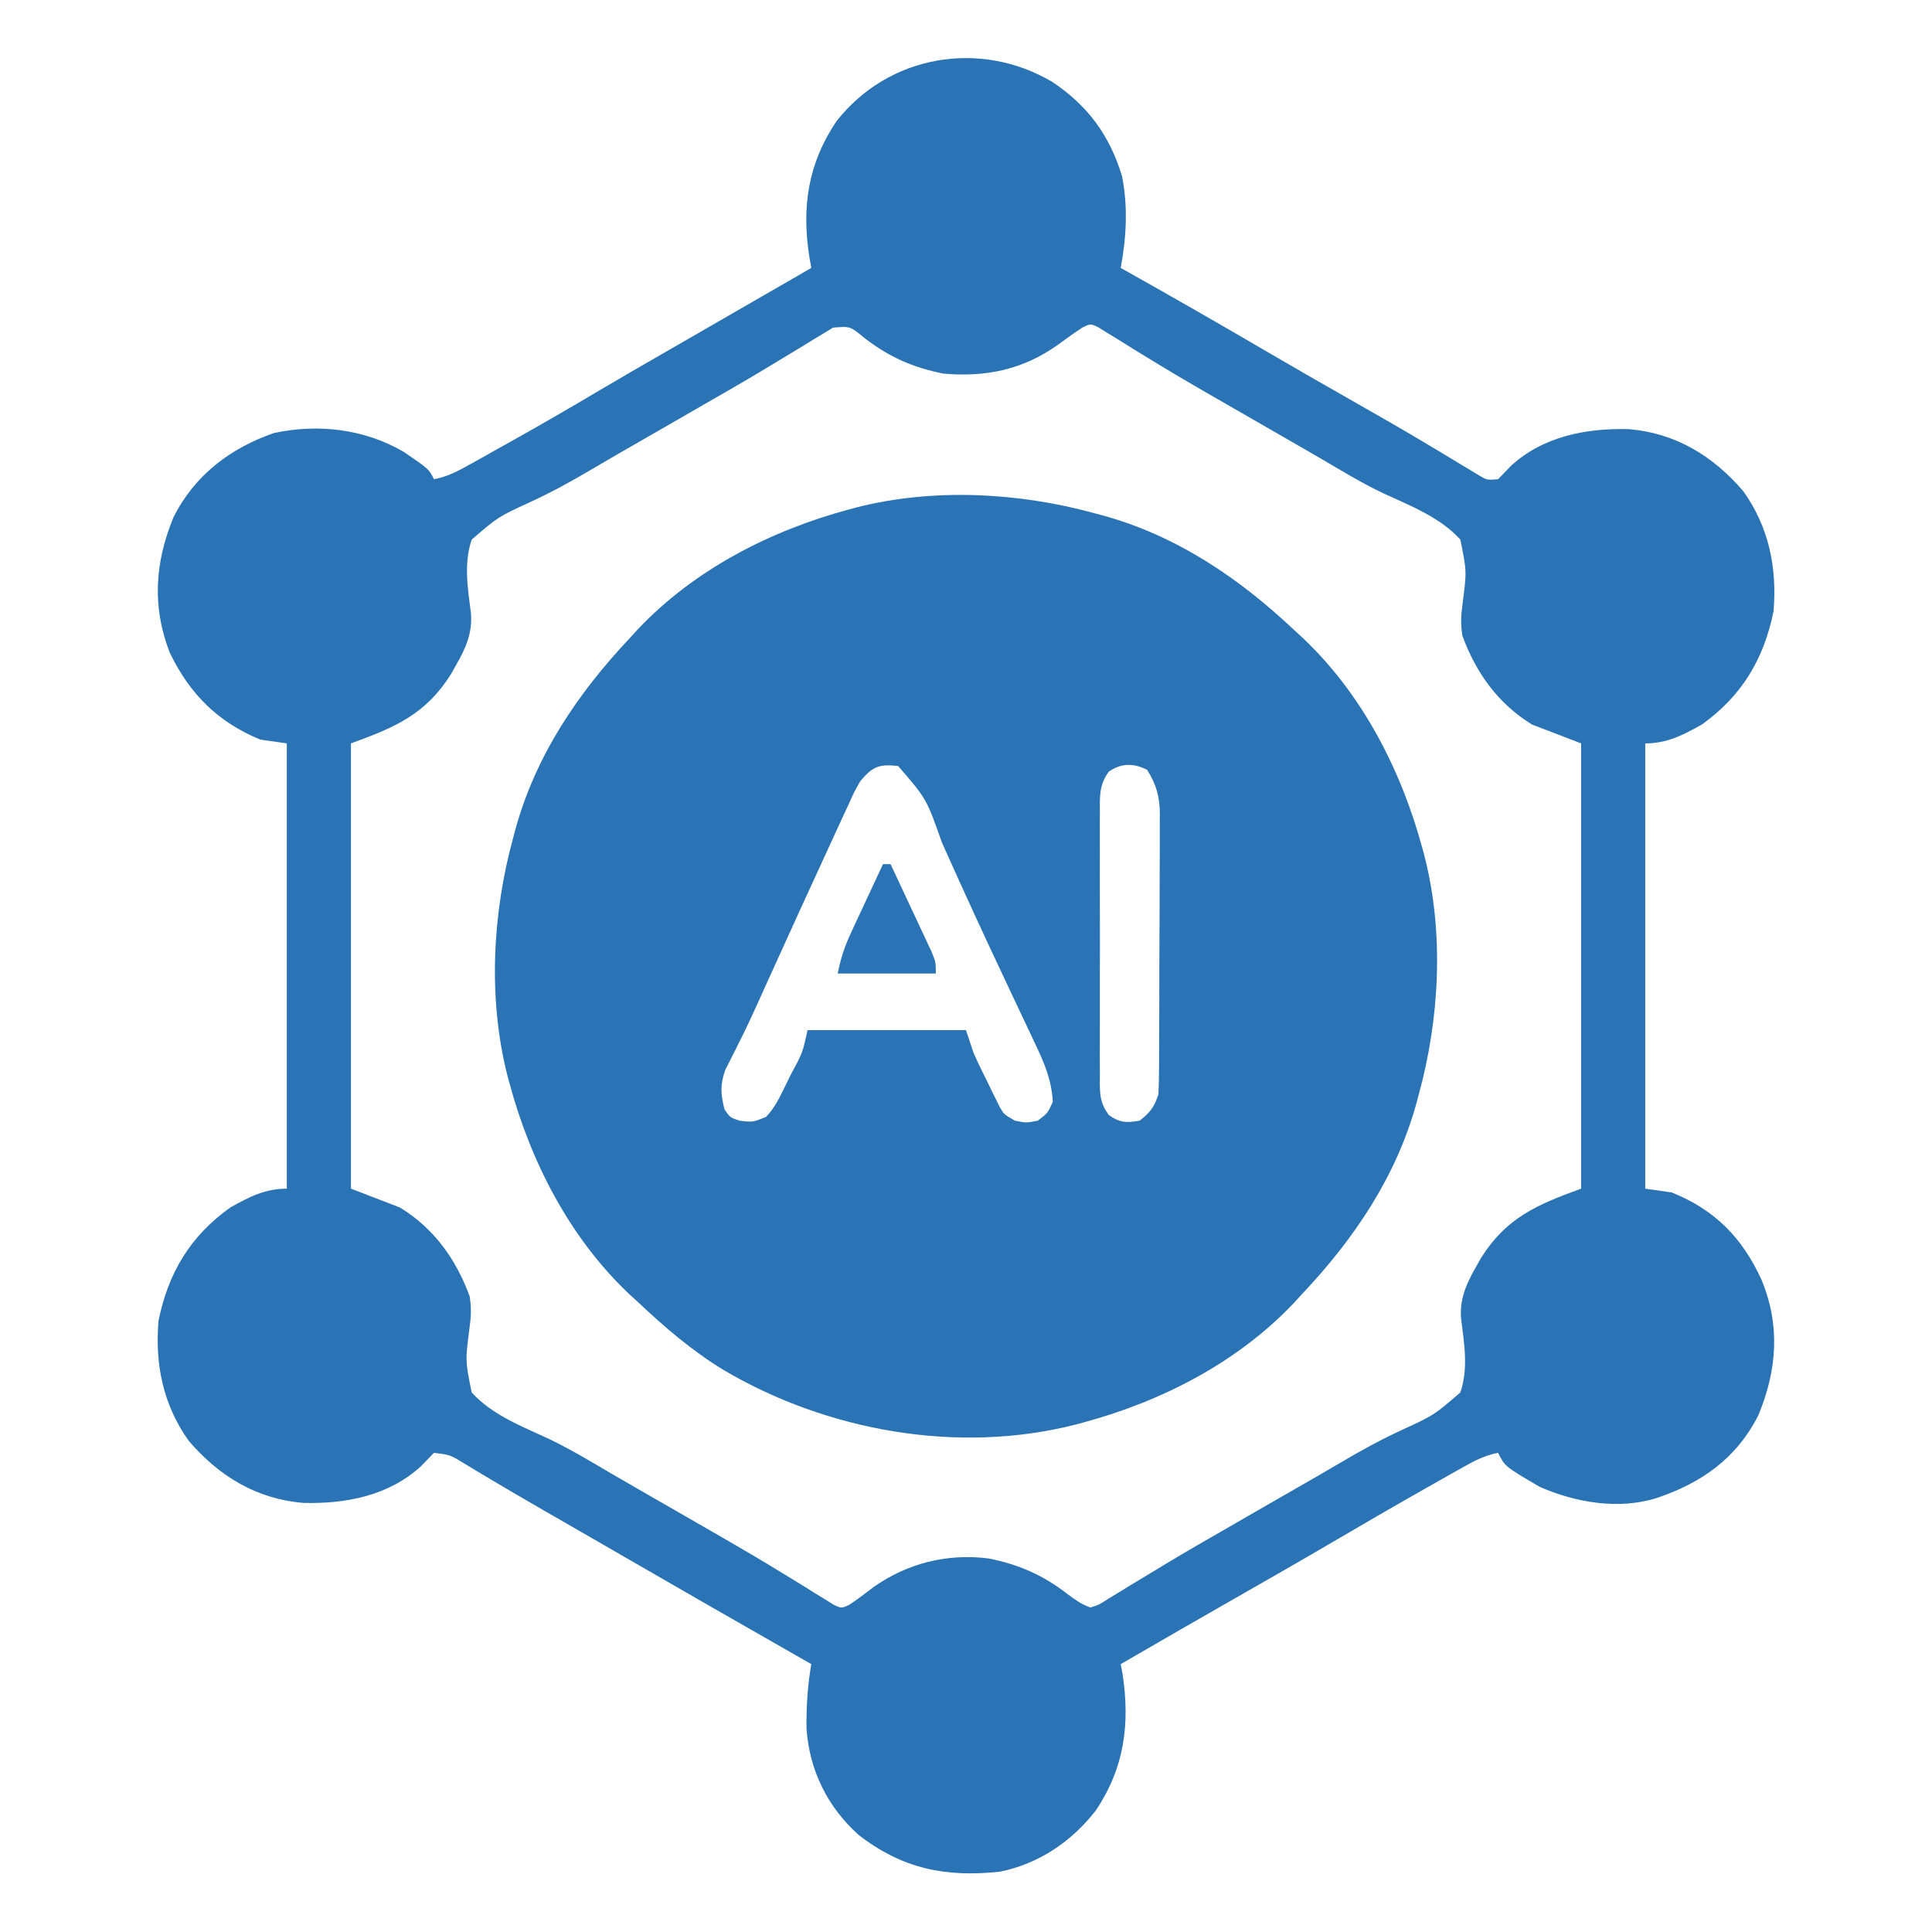
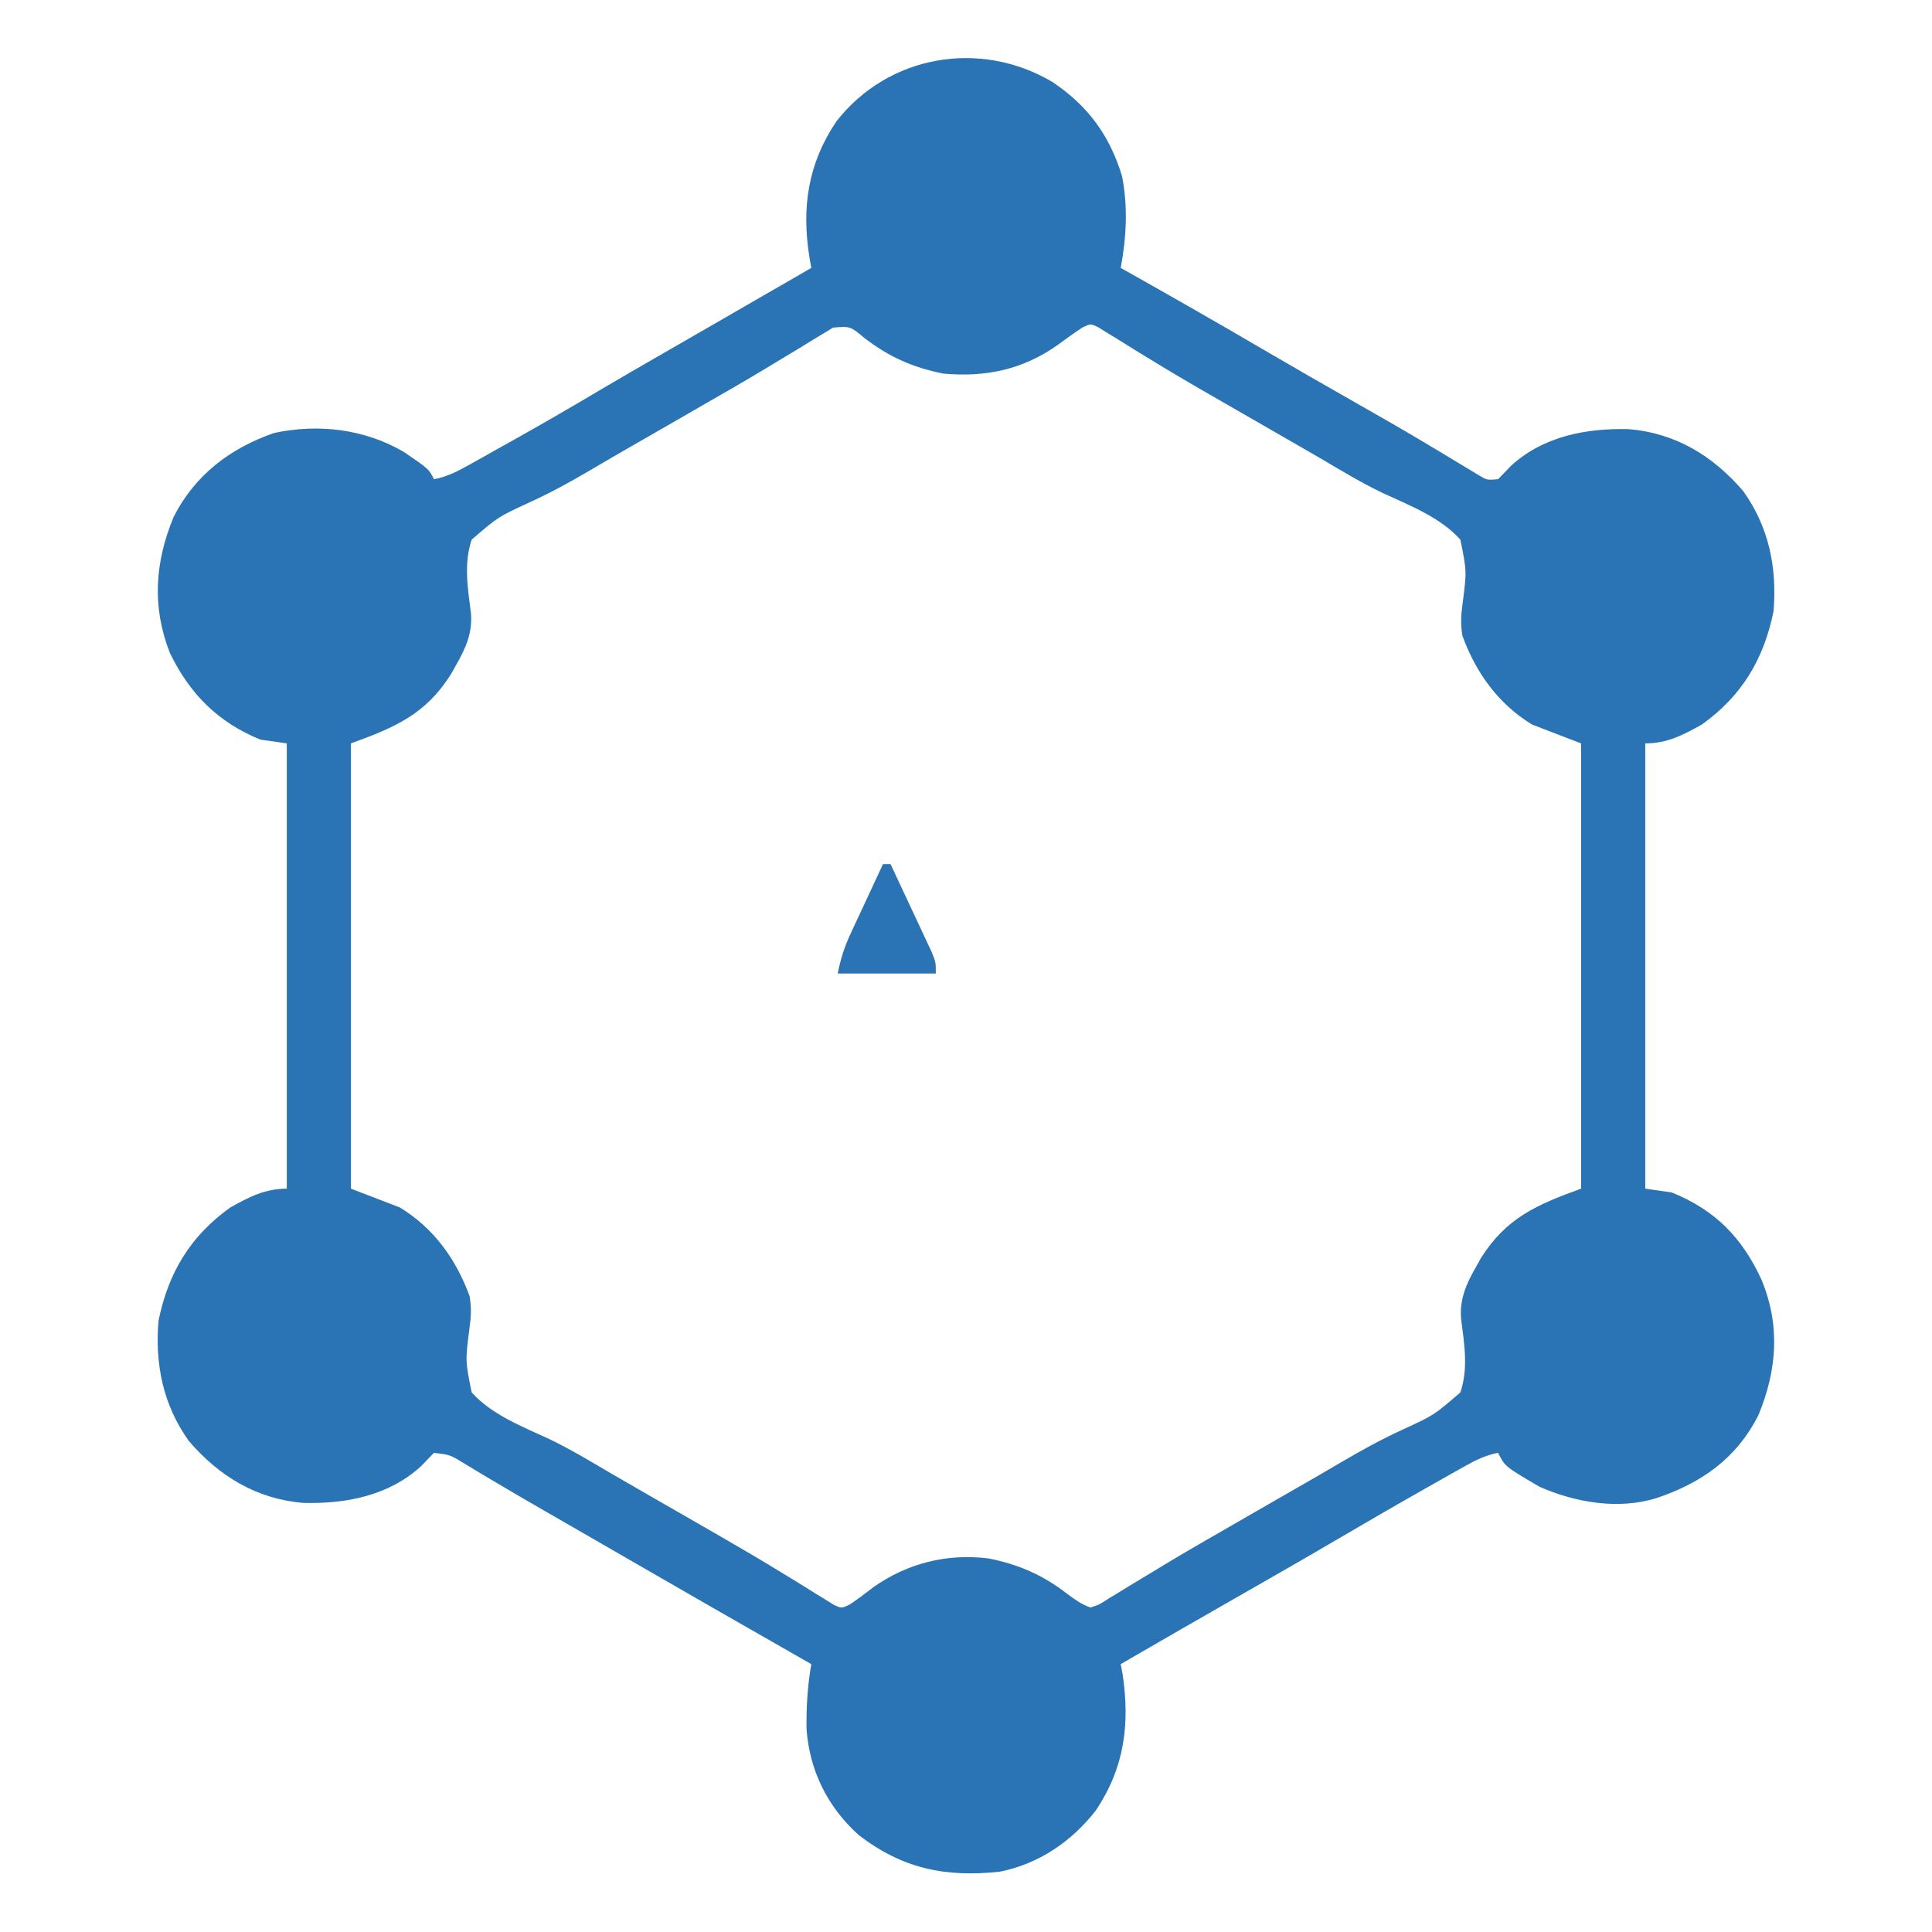
<svg xmlns="http://www.w3.org/2000/svg" fill="none" height="100%" overflow="visible" preserveAspectRatio="none" style="display: block;" viewBox="0 0 40 40" width="100%">
  <g id="ai">
    <path d="M21.787 1.696C22.523 2.188 22.974 2.801 23.231 3.65C23.355 4.278 23.321 4.921 23.203 5.547C23.248 5.573 23.293 5.598 23.339 5.623C24.279 6.152 25.215 6.686 26.145 7.231C26.8 7.614 27.458 7.991 28.117 8.366C28.606 8.643 29.093 8.923 29.575 9.212C29.655 9.259 29.734 9.307 29.816 9.356C29.965 9.445 30.113 9.535 30.261 9.625C30.327 9.664 30.392 9.704 30.46 9.744C30.517 9.779 30.573 9.813 30.632 9.849C30.789 9.94 30.789 9.94 31.016 9.922C31.106 9.83 31.195 9.737 31.284 9.644C31.952 9.032 32.845 8.862 33.72 8.885C34.691 8.965 35.468 9.439 36.096 10.173C36.626 10.921 36.794 11.757 36.719 12.657C36.517 13.65 36.062 14.408 35.235 15.001C34.844 15.219 34.515 15.391 34.063 15.391C34.063 18.433 34.063 21.476 34.063 24.61C34.243 24.636 34.424 24.662 34.61 24.688C35.508 25.049 36.07 25.624 36.47 26.495C36.86 27.439 36.795 28.355 36.407 29.297C35.953 30.194 35.233 30.701 34.297 31.016C33.507 31.263 32.616 31.108 31.875 30.782C31.158 30.362 31.158 30.362 31.016 30.079C30.751 30.131 30.546 30.233 30.312 30.365C30.234 30.409 30.157 30.452 30.077 30.497C29.994 30.544 29.91 30.591 29.825 30.64C29.738 30.689 29.65 30.738 29.561 30.789C28.903 31.161 28.25 31.54 27.598 31.922C26.987 32.281 26.372 32.633 25.757 32.984C24.904 33.471 24.053 33.96 23.203 34.454C23.216 34.52 23.228 34.585 23.241 34.653C23.399 35.699 23.279 36.603 22.686 37.486C22.184 38.13 21.509 38.587 20.703 38.751C19.576 38.872 18.685 38.693 17.775 37.989C17.132 37.411 16.758 36.653 16.698 35.791C16.693 35.334 16.719 34.904 16.797 34.454C16.714 34.406 16.714 34.406 16.629 34.358C15.361 33.635 14.096 32.909 12.833 32.179C12.571 32.028 12.309 31.876 12.047 31.725C11.915 31.65 11.915 31.65 11.781 31.572C11.608 31.473 11.436 31.374 11.263 31.274C10.885 31.056 10.508 30.837 10.133 30.613C10.071 30.576 10.009 30.539 9.945 30.501C9.833 30.433 9.72 30.365 9.608 30.297C9.318 30.12 9.318 30.12 8.985 30.079C8.895 30.171 8.805 30.264 8.716 30.357C8.048 30.969 7.156 31.139 6.281 31.116C5.31 31.036 4.532 30.562 3.905 29.828C3.375 29.081 3.206 28.245 3.282 27.344C3.484 26.351 3.939 25.593 4.766 25.001C5.157 24.782 5.486 24.61 5.938 24.61C5.938 21.568 5.938 18.526 5.938 15.391C5.757 15.365 5.577 15.34 5.391 15.313C4.51 14.952 3.928 14.367 3.516 13.516C3.143 12.56 3.206 11.645 3.594 10.704C4.034 9.834 4.769 9.278 5.674 8.965C6.592 8.768 7.547 8.881 8.36 9.356C8.878 9.709 8.878 9.709 8.985 9.922C9.269 9.869 9.491 9.748 9.742 9.608C9.83 9.559 9.917 9.511 10.007 9.461C10.101 9.408 10.195 9.355 10.288 9.302C10.385 9.248 10.482 9.194 10.579 9.14C11.186 8.8 11.788 8.453 12.386 8.097C12.824 7.837 13.265 7.584 13.706 7.33C13.834 7.256 13.834 7.256 13.964 7.181C14.14 7.08 14.316 6.979 14.492 6.877C14.918 6.632 15.345 6.385 15.771 6.139C15.989 6.014 16.207 5.888 16.424 5.763C16.533 5.7 16.533 5.7 16.643 5.636C16.694 5.607 16.745 5.578 16.797 5.547C16.785 5.476 16.772 5.404 16.759 5.33C16.593 4.295 16.728 3.388 17.315 2.515C18.391 1.134 20.294 0.812 21.787 1.696ZM17.247 6.783C17.183 6.823 17.119 6.862 17.053 6.902C16.98 6.946 16.907 6.99 16.831 7.035C16.753 7.084 16.674 7.133 16.592 7.183C16.422 7.286 16.251 7.388 16.081 7.491C15.948 7.571 15.948 7.571 15.813 7.653C15.393 7.906 14.967 8.15 14.541 8.394C14.371 8.492 14.201 8.59 14.03 8.689C13.6 8.937 13.169 9.185 12.738 9.432C12.568 9.531 12.398 9.63 12.229 9.73C11.818 9.972 11.409 10.197 10.975 10.396C10.312 10.701 10.312 10.701 9.766 11.172C9.596 11.671 9.687 12.19 9.751 12.702C9.783 13.098 9.646 13.413 9.453 13.751C9.416 13.818 9.378 13.886 9.338 13.956C8.815 14.788 8.183 15.058 7.266 15.391C7.266 18.433 7.266 21.476 7.266 24.61C7.769 24.803 7.769 24.803 8.282 25.001C8.983 25.431 9.439 26.065 9.723 26.836C9.763 27.091 9.754 27.256 9.719 27.508C9.633 28.177 9.633 28.177 9.766 28.829C10.187 29.295 10.81 29.533 11.37 29.793C11.81 30.004 12.226 30.255 12.647 30.503C12.817 30.602 12.987 30.7 13.158 30.798C13.242 30.847 13.327 30.896 13.414 30.946C13.674 31.095 13.932 31.244 14.192 31.393C14.277 31.442 14.363 31.491 14.451 31.542C14.62 31.64 14.79 31.737 14.96 31.835C15.377 32.075 15.792 32.319 16.202 32.571C16.281 32.619 16.36 32.667 16.441 32.717C16.591 32.808 16.739 32.901 16.887 32.994C16.953 33.034 17.019 33.075 17.087 33.116C17.145 33.152 17.202 33.188 17.261 33.225C17.423 33.301 17.423 33.301 17.589 33.222C17.759 33.109 17.92 32.987 18.081 32.862C18.791 32.362 19.607 32.159 20.469 32.266C21.098 32.392 21.593 32.61 22.1 33.002C22.263 33.123 22.387 33.215 22.578 33.282C22.763 33.221 22.763 33.221 22.948 33.099C23.057 33.033 23.057 33.033 23.169 32.966C23.248 32.917 23.327 32.868 23.409 32.818C23.579 32.715 23.75 32.613 23.92 32.51C24.008 32.457 24.096 32.403 24.187 32.348C24.608 32.095 25.034 31.851 25.459 31.607C25.63 31.509 25.8 31.411 25.97 31.312C26.401 31.064 26.832 30.816 27.263 30.569C27.433 30.471 27.603 30.372 27.772 30.272C28.183 30.029 28.592 29.805 29.026 29.605C29.689 29.3 29.689 29.3 30.235 28.829C30.405 28.331 30.314 27.811 30.25 27.3C30.218 26.903 30.355 26.588 30.547 26.251C30.604 26.149 30.604 26.149 30.662 26.046C31.186 25.213 31.818 24.943 32.735 24.61C32.735 21.568 32.735 18.526 32.735 15.391C32.4 15.262 32.064 15.133 31.719 15.001C31.018 14.57 30.562 13.936 30.278 13.165C30.238 12.91 30.247 12.745 30.282 12.493C30.368 11.825 30.368 11.825 30.235 11.172C29.814 10.706 29.191 10.468 28.631 10.209C28.19 9.998 27.774 9.746 27.354 9.498C27.184 9.399 27.013 9.301 26.843 9.203C26.758 9.154 26.674 9.106 26.586 9.055C26.327 8.906 26.068 8.757 25.809 8.608C25.724 8.559 25.638 8.51 25.55 8.459C25.38 8.361 25.211 8.264 25.041 8.166C24.623 7.926 24.209 7.682 23.799 7.43C23.72 7.382 23.641 7.334 23.559 7.284C23.41 7.193 23.262 7.101 23.114 7.007C23.015 6.947 23.015 6.947 22.914 6.885C22.856 6.849 22.799 6.813 22.739 6.776C22.578 6.7 22.578 6.7 22.413 6.779C22.236 6.896 22.065 7.018 21.895 7.144C21.174 7.654 20.408 7.813 19.532 7.735C18.903 7.61 18.407 7.391 17.9 7C17.603 6.753 17.603 6.753 17.247 6.783Z" fill="#2A73B5" id="Vector" />
-     <path d="M22.656 10.625C22.735 10.646 22.735 10.646 22.814 10.667C24.35 11.085 25.651 11.964 26.797 13.047C26.855 13.101 26.914 13.154 26.974 13.209C28.209 14.378 29.015 15.951 29.453 17.578C29.467 17.63 29.481 17.681 29.495 17.734C29.899 19.321 29.806 21.088 29.375 22.656C29.361 22.708 29.347 22.761 29.333 22.814C28.916 24.35 28.036 25.651 26.953 26.797C26.9 26.855 26.846 26.914 26.791 26.974C25.622 28.209 24.049 29.015 22.422 29.453C22.37 29.467 22.319 29.481 22.266 29.495C19.831 30.115 17.12 29.629 14.975 28.361C14.324 27.963 13.756 27.476 13.203 26.953C13.145 26.899 13.086 26.846 13.025 26.791C11.791 25.622 10.985 24.049 10.547 22.422C10.526 22.345 10.526 22.345 10.505 22.266C10.101 20.679 10.194 18.912 10.625 17.344C10.639 17.292 10.653 17.239 10.667 17.186C11.085 15.65 11.964 14.349 13.047 13.203C13.101 13.145 13.154 13.086 13.209 13.025C14.378 11.791 15.951 10.985 17.578 10.547C17.63 10.533 17.681 10.519 17.734 10.505C19.321 10.101 21.088 10.194 22.656 10.625ZM17.812 16.172C17.683 16.399 17.683 16.399 17.567 16.659C17.544 16.707 17.522 16.755 17.499 16.804C17.425 16.963 17.353 17.121 17.28 17.28C17.229 17.392 17.177 17.503 17.126 17.614C16.963 17.966 16.802 18.319 16.641 18.672C16.614 18.73 16.587 18.788 16.56 18.848C16.331 19.351 16.102 19.854 15.874 20.357C15.851 20.407 15.829 20.458 15.805 20.509C15.76 20.609 15.716 20.708 15.671 20.807C15.556 21.063 15.437 21.316 15.31 21.566C15.285 21.619 15.259 21.671 15.232 21.724C15.161 21.868 15.088 22.011 15.015 22.154C14.906 22.466 14.921 22.651 15 22.969C15.117 23.138 15.117 23.138 15.312 23.203C15.587 23.235 15.587 23.235 15.859 23.125C16.037 22.941 16.139 22.728 16.25 22.5C16.292 22.414 16.335 22.327 16.378 22.238C16.616 21.801 16.616 21.801 16.719 21.328C17.802 21.328 18.884 21.328 20 21.328C20.052 21.483 20.103 21.637 20.156 21.797C20.251 22.016 20.357 22.228 20.464 22.441C20.491 22.498 20.518 22.554 20.546 22.612C20.573 22.666 20.6 22.719 20.627 22.775C20.651 22.823 20.675 22.872 20.7 22.922C20.786 23.072 20.786 23.072 21.016 23.203C21.247 23.249 21.247 23.249 21.484 23.203C21.688 23.051 21.688 23.051 21.797 22.812C21.772 22.358 21.621 22.006 21.428 21.602C21.383 21.507 21.383 21.507 21.338 21.41C21.241 21.203 21.143 20.997 21.045 20.791C20.944 20.575 20.842 20.36 20.741 20.144C20.673 19.998 20.604 19.852 20.535 19.706C20.316 19.238 20.099 18.768 19.886 18.297C19.846 18.208 19.846 18.208 19.805 18.118C19.704 17.894 19.603 17.669 19.502 17.445C19.182 16.536 19.182 16.536 18.594 15.859C18.196 15.816 18.067 15.87 17.812 16.172ZM22.956 15.977C22.756 16.248 22.769 16.495 22.772 16.819C22.771 16.884 22.771 16.949 22.77 17.016C22.769 17.231 22.77 17.446 22.771 17.661C22.771 17.811 22.77 17.96 22.77 18.11C22.77 18.423 22.77 18.736 22.772 19.049C22.773 19.45 22.773 19.852 22.771 20.253C22.77 20.562 22.77 20.87 22.771 21.179C22.771 21.327 22.771 21.475 22.77 21.623C22.769 21.83 22.77 22.037 22.772 22.243C22.771 22.305 22.771 22.366 22.77 22.429C22.774 22.704 22.791 22.861 22.957 23.085C23.187 23.247 23.318 23.249 23.594 23.203C23.816 23.029 23.895 22.926 23.984 22.656C23.993 22.458 23.997 22.262 23.997 22.063C23.997 22.003 23.998 21.943 23.998 21.881C23.999 21.681 24 21.482 24 21.283C24.001 21.144 24.001 21.005 24.002 20.867C24.002 20.576 24.003 20.285 24.003 19.994C24.004 19.622 24.005 19.25 24.008 18.877C24.009 18.591 24.009 18.304 24.01 18.018C24.01 17.881 24.011 17.743 24.012 17.606C24.013 17.414 24.013 17.222 24.012 17.029C24.013 16.945 24.013 16.945 24.014 16.859C24.011 16.495 23.943 16.246 23.75 15.938C23.468 15.797 23.216 15.796 22.956 15.977Z" fill="#2A73B5" id="Vector_2" />
    <path d="M18.281 17.891C18.333 17.891 18.384 17.891 18.438 17.891C18.572 18.175 18.705 18.46 18.838 18.746C18.883 18.843 18.929 18.939 18.974 19.036C19.04 19.176 19.105 19.315 19.17 19.455C19.229 19.581 19.229 19.581 19.289 19.709C19.375 19.922 19.375 19.922 19.375 20.156C18.705 20.156 18.034 20.156 17.344 20.156C17.409 19.832 17.481 19.611 17.617 19.317C17.656 19.234 17.695 19.151 17.734 19.065C17.775 18.979 17.815 18.892 17.856 18.804C17.917 18.672 17.917 18.672 17.98 18.538C18.08 18.322 18.18 18.106 18.281 17.891Z" fill="#2A73B5" id="Vector_3" />
  </g>
</svg>